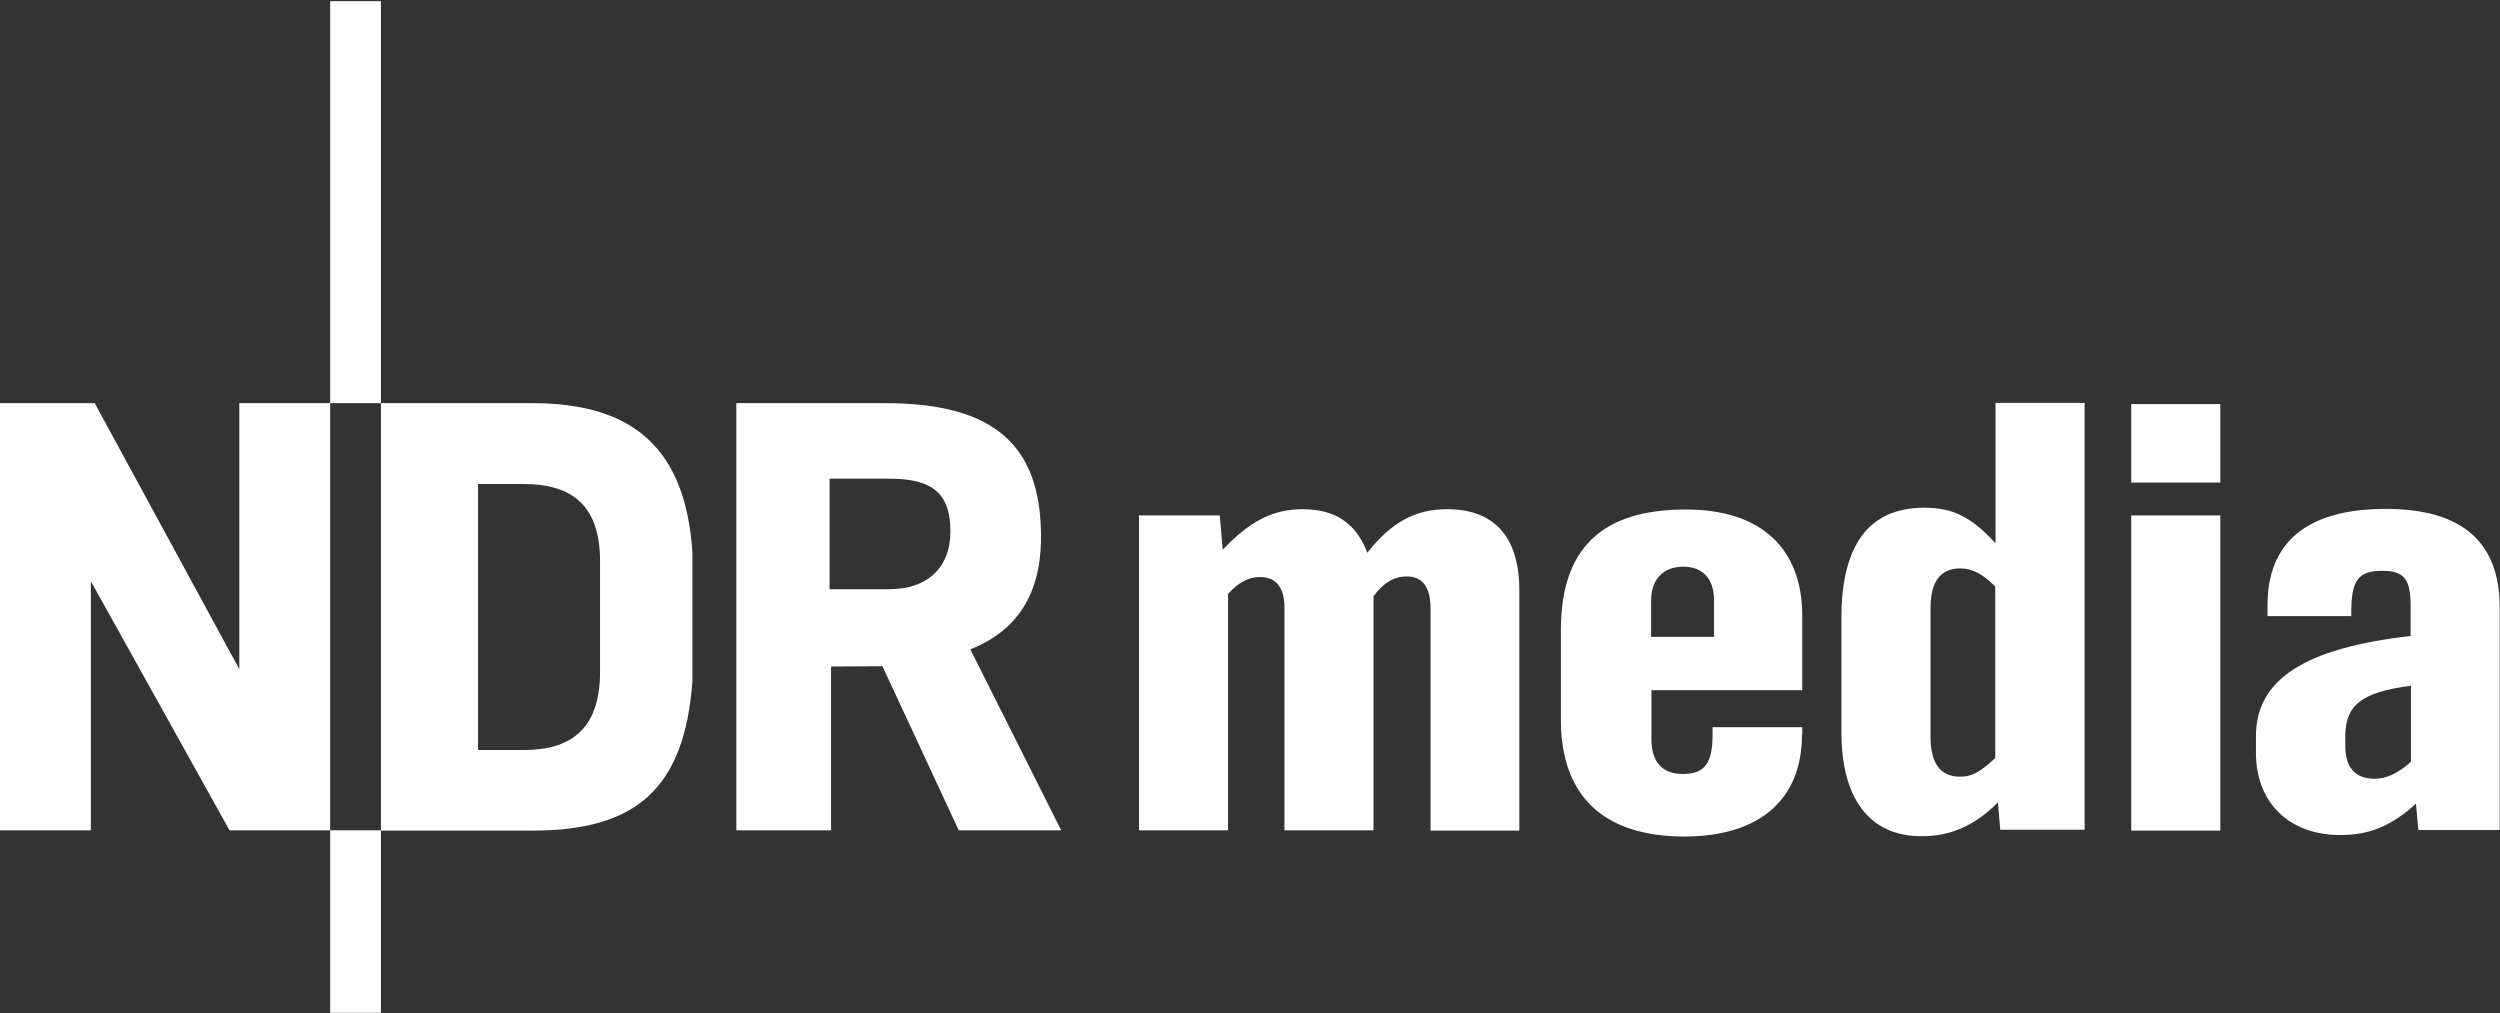
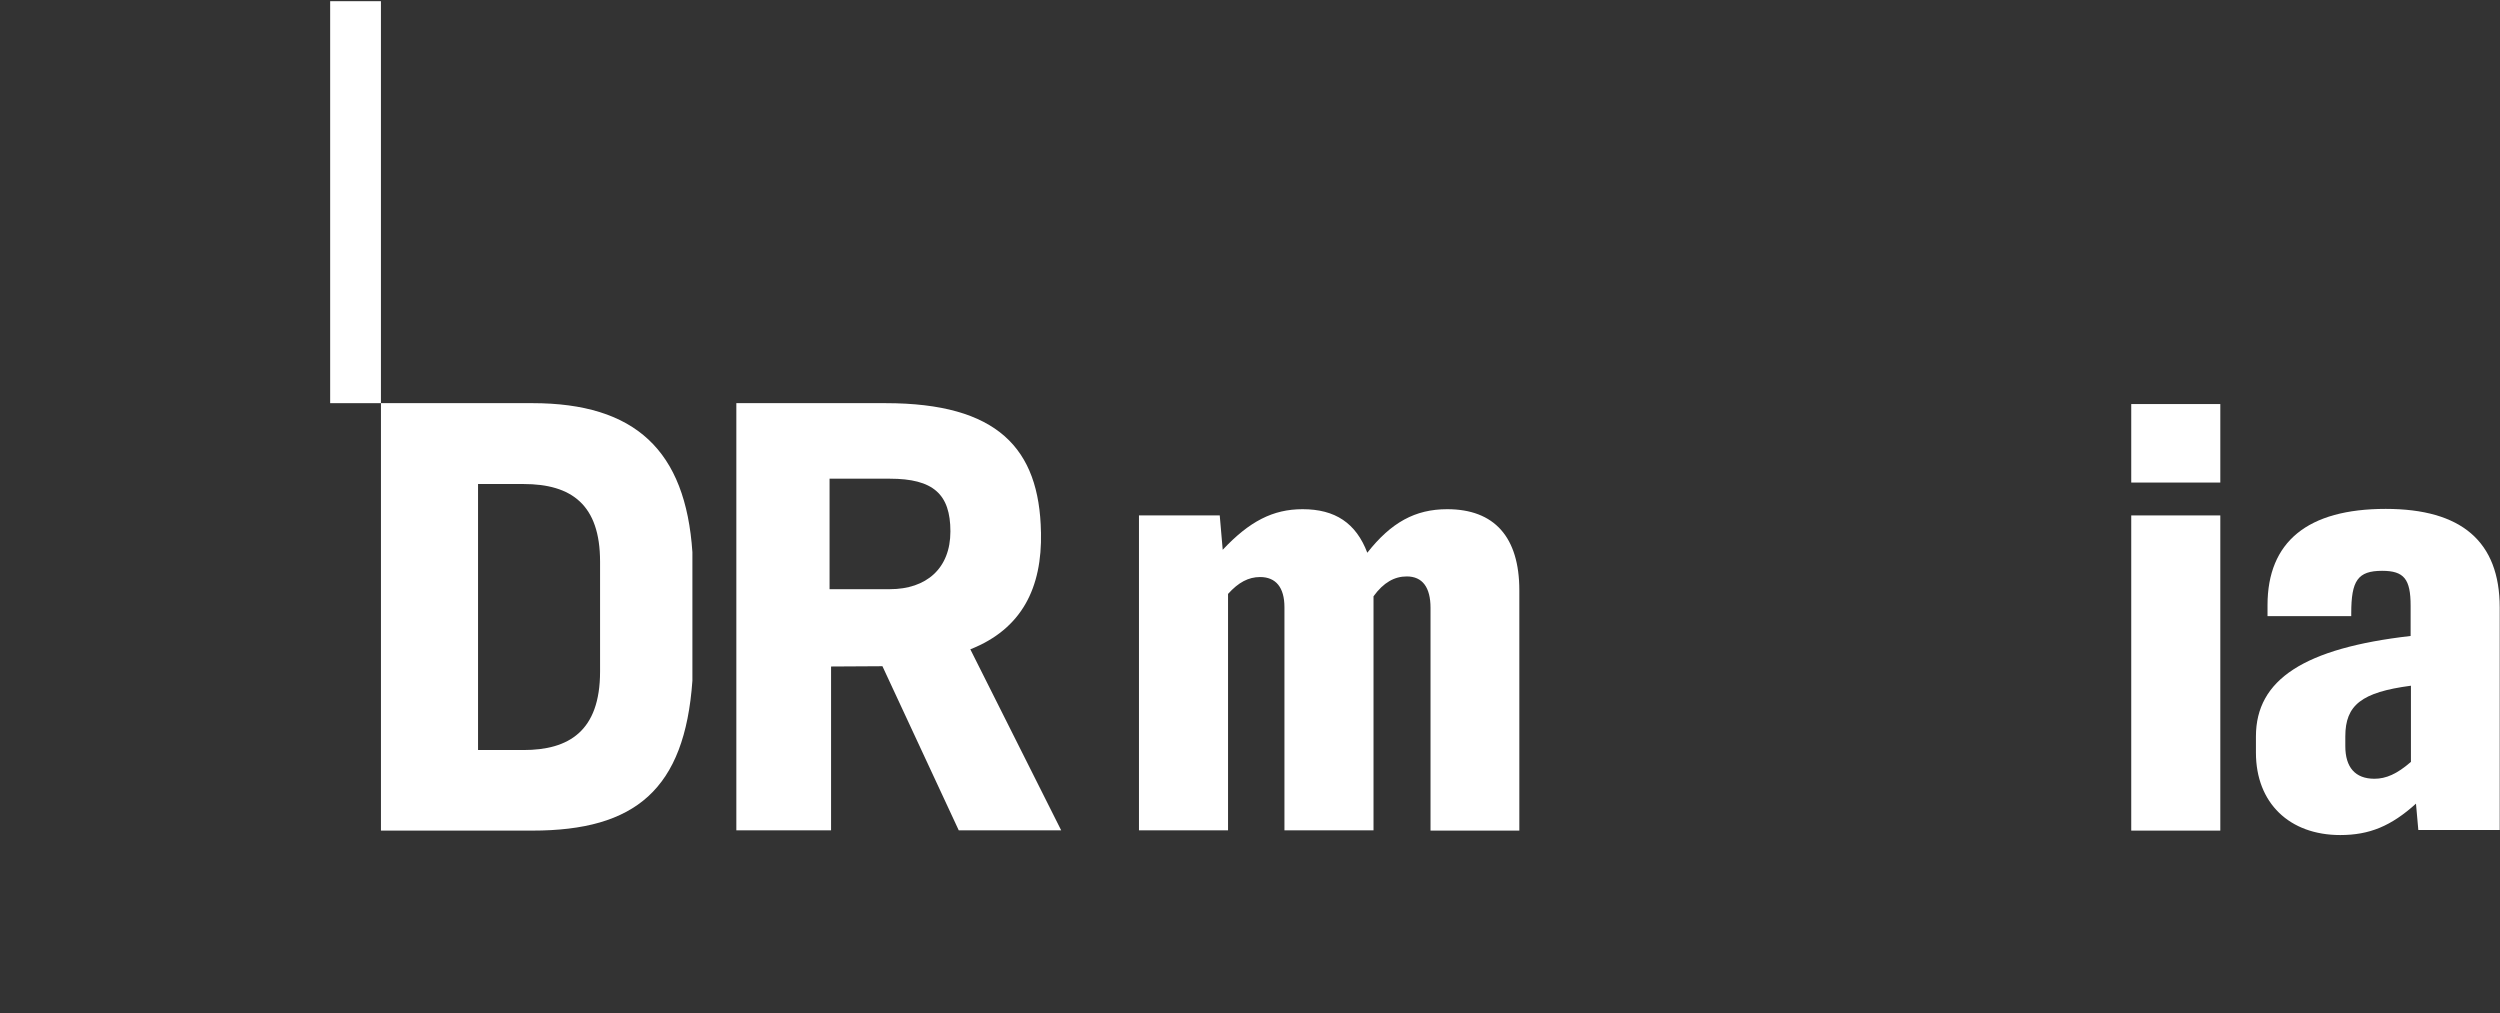
<svg xmlns="http://www.w3.org/2000/svg" height="62" viewBox="0 0 153 62" width="153">
  <rect x="0" y="0" width="153" height="62" fill="#333333" stroke="none" />
  <g fill="#fff">
    <path d="m20.206.073h3.107v24.601h-3.107z" />
-     <path d="m20.206 50.815h3.107v11.167h-3.107z" />
-     <path d="m14.646 24.673h5.56v26.142h-6.16l-8.486-15.246v15.246h-5.56v-26.142h5.797l8.849 16.28z" />
    <path d="m32.036 29.622h-2.78v16.28h2.78c2.762 0 4.688-1.142 4.688-4.804v-6.726c0-3.481-1.744-4.75-4.688-4.75m.545-4.949c6.305 0 9.376 2.901 9.794 9.119v7.868c-.472 6.653-3.489 9.173-9.794 9.173h-9.267v-26.16z" />
    <path d="m58.165 32.523c0 2.266-1.472 3.535-3.707 3.535h-3.689v-6.762h3.689c2.653 0 3.707.943 3.707 3.227m5.542.054c-.091-5.149-2.671-7.904-9.503-7.904h-9.14v26.142h5.797v-10.025l3.144-.018 4.67 10.043h6.269l-5.56-11.077c3.162-1.251 4.397-3.771 4.325-7.161" />
    <path d="m87.548 50.815v-13.615c0-1.251-.491-1.922-1.454-1.922-.745 0-1.417.363-2.035 1.215v14.322h-5.451v-13.651c0-1.215-.527-1.849-1.49-1.849-.709 0-1.326.326-1.962 1.033v14.467h-5.451v-19.271h4.943l.182 2.103c1.635-1.74 3.071-2.484 4.888-2.484 1.999 0 3.271.852 3.961 2.665 1.454-1.849 2.926-2.665 4.888-2.665 2.889 0 4.416 1.704 4.416 4.967v14.702h-5.433z" />
-     <path d="m110.28 44.977c0 3.952-2.598 6.218-7.196 6.218-4.943 0-7.559-2.484-7.559-7.143v-5.475c0-5.004 2.489-7.396 7.65-7.396 4.561 0 7.123 2.339 7.123 6.508v4.55h-9.231v2.991c0 1.414.672 2.139 1.926 2.139 1.345 0 1.817-.671 1.817-2.411v-.453h5.488v.471zm-5.379-8.23c0-1.342-.709-2.067-1.89-2.067-1.217 0-1.962.78-1.962 2.067v2.23h3.852z" />
-     <path d="m122.418 50.815-.145-1.704c-1.417 1.414-2.889 2.067-4.67 2.067-3.162 0-4.906-2.266-4.906-6.363v-7.034c0-4.442 1.708-6.708 5.052-6.708 1.781 0 2.889.562 4.379 2.175v-8.593h5.451v26.123h-5.161zm-.309-14.92c-.781-.78-1.417-1.106-2.144-1.106-1.217 0-1.817.816-1.817 2.411v7.886c0 1.632.6 2.447 1.817 2.447.709 0 1.181-.254 2.144-1.142z" />
    <path d="m130.432 29.532v-4.804h5.451v4.804zm0 21.283v-19.271h5.451v19.289h-5.451z" />
    <path d="m148.003 50.815-.145-1.632c-1.526 1.378-2.853 1.922-4.634 1.922-3.107 0-5.161-1.958-5.161-5.04v-.997c0-3.481 2.962-5.402 9.467-6.146v-1.849c0-1.632-.4-2.139-1.744-2.139-1.49 0-1.89.598-1.89 2.592v.181h-5.124v-.671c0-3.88 2.453-5.892 7.232-5.892 4.634 0 6.978 1.994 6.978 6.037v13.615h-4.979zm-.472-8.847c-2.998.399-3.998 1.178-3.998 3.1v.598c0 1.287.6 1.994 1.781 1.994.709 0 1.381-.29 2.235-1.033v-4.659z" />
  </g>
</svg>